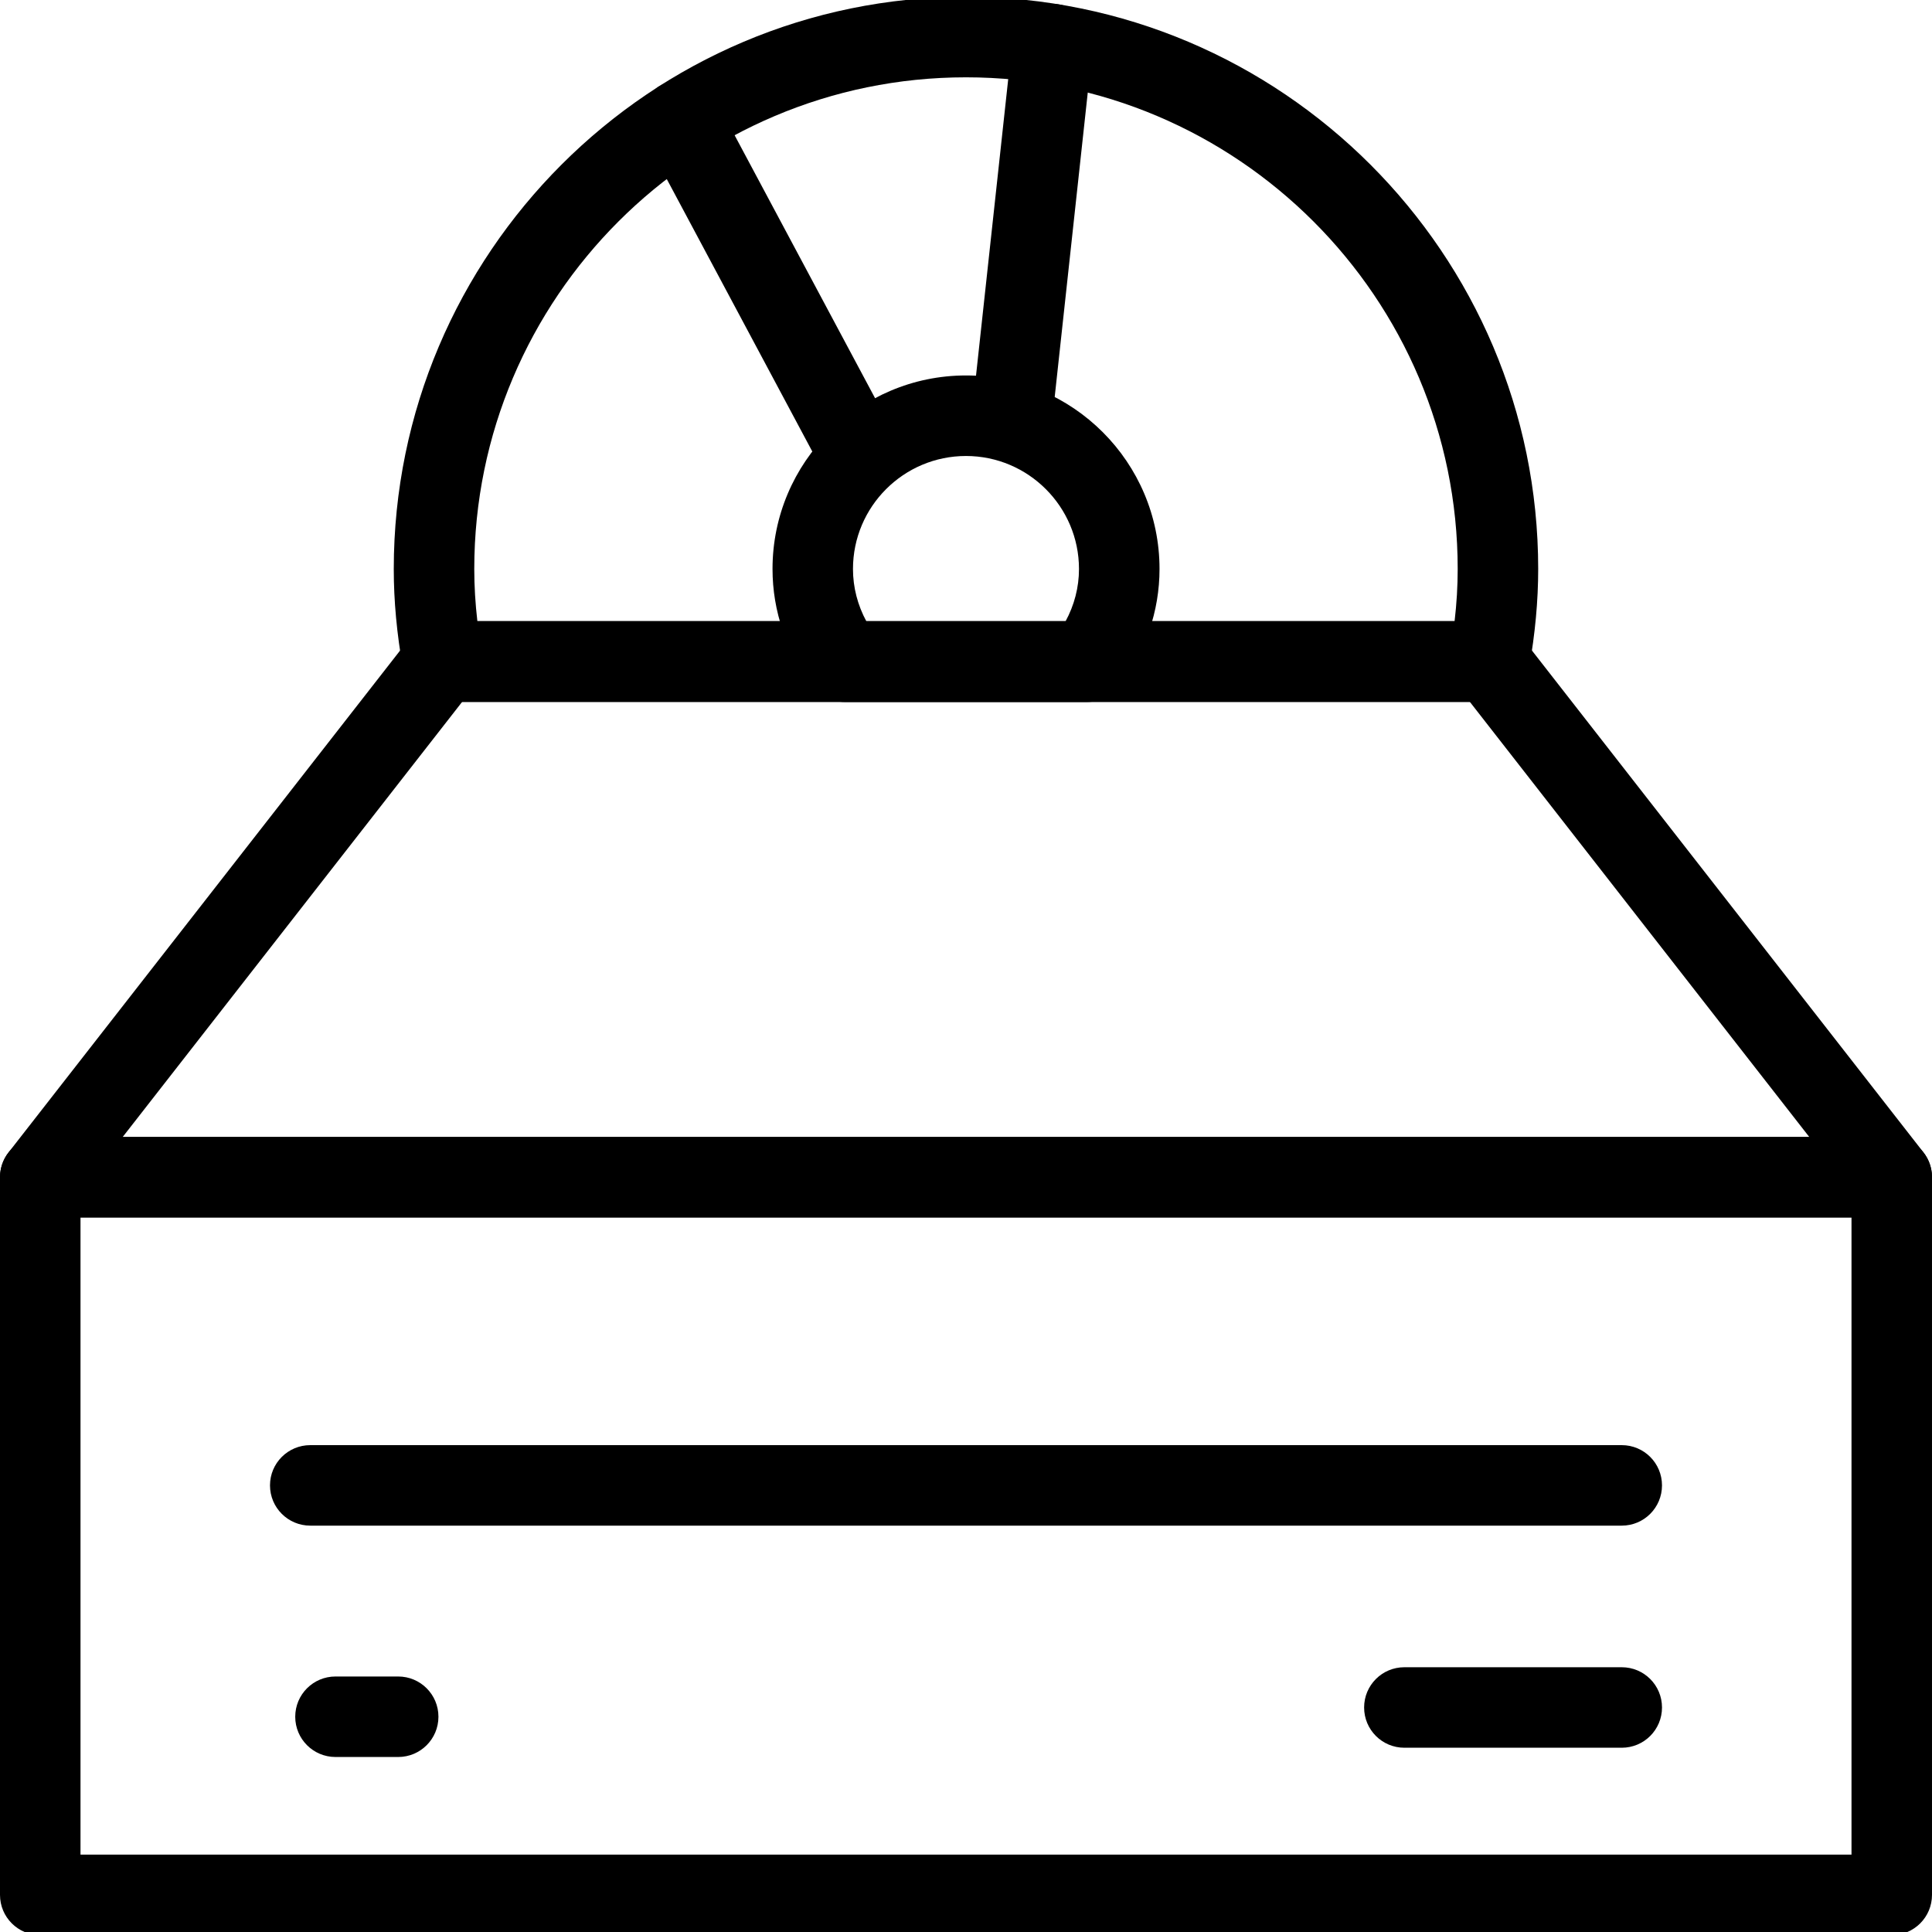
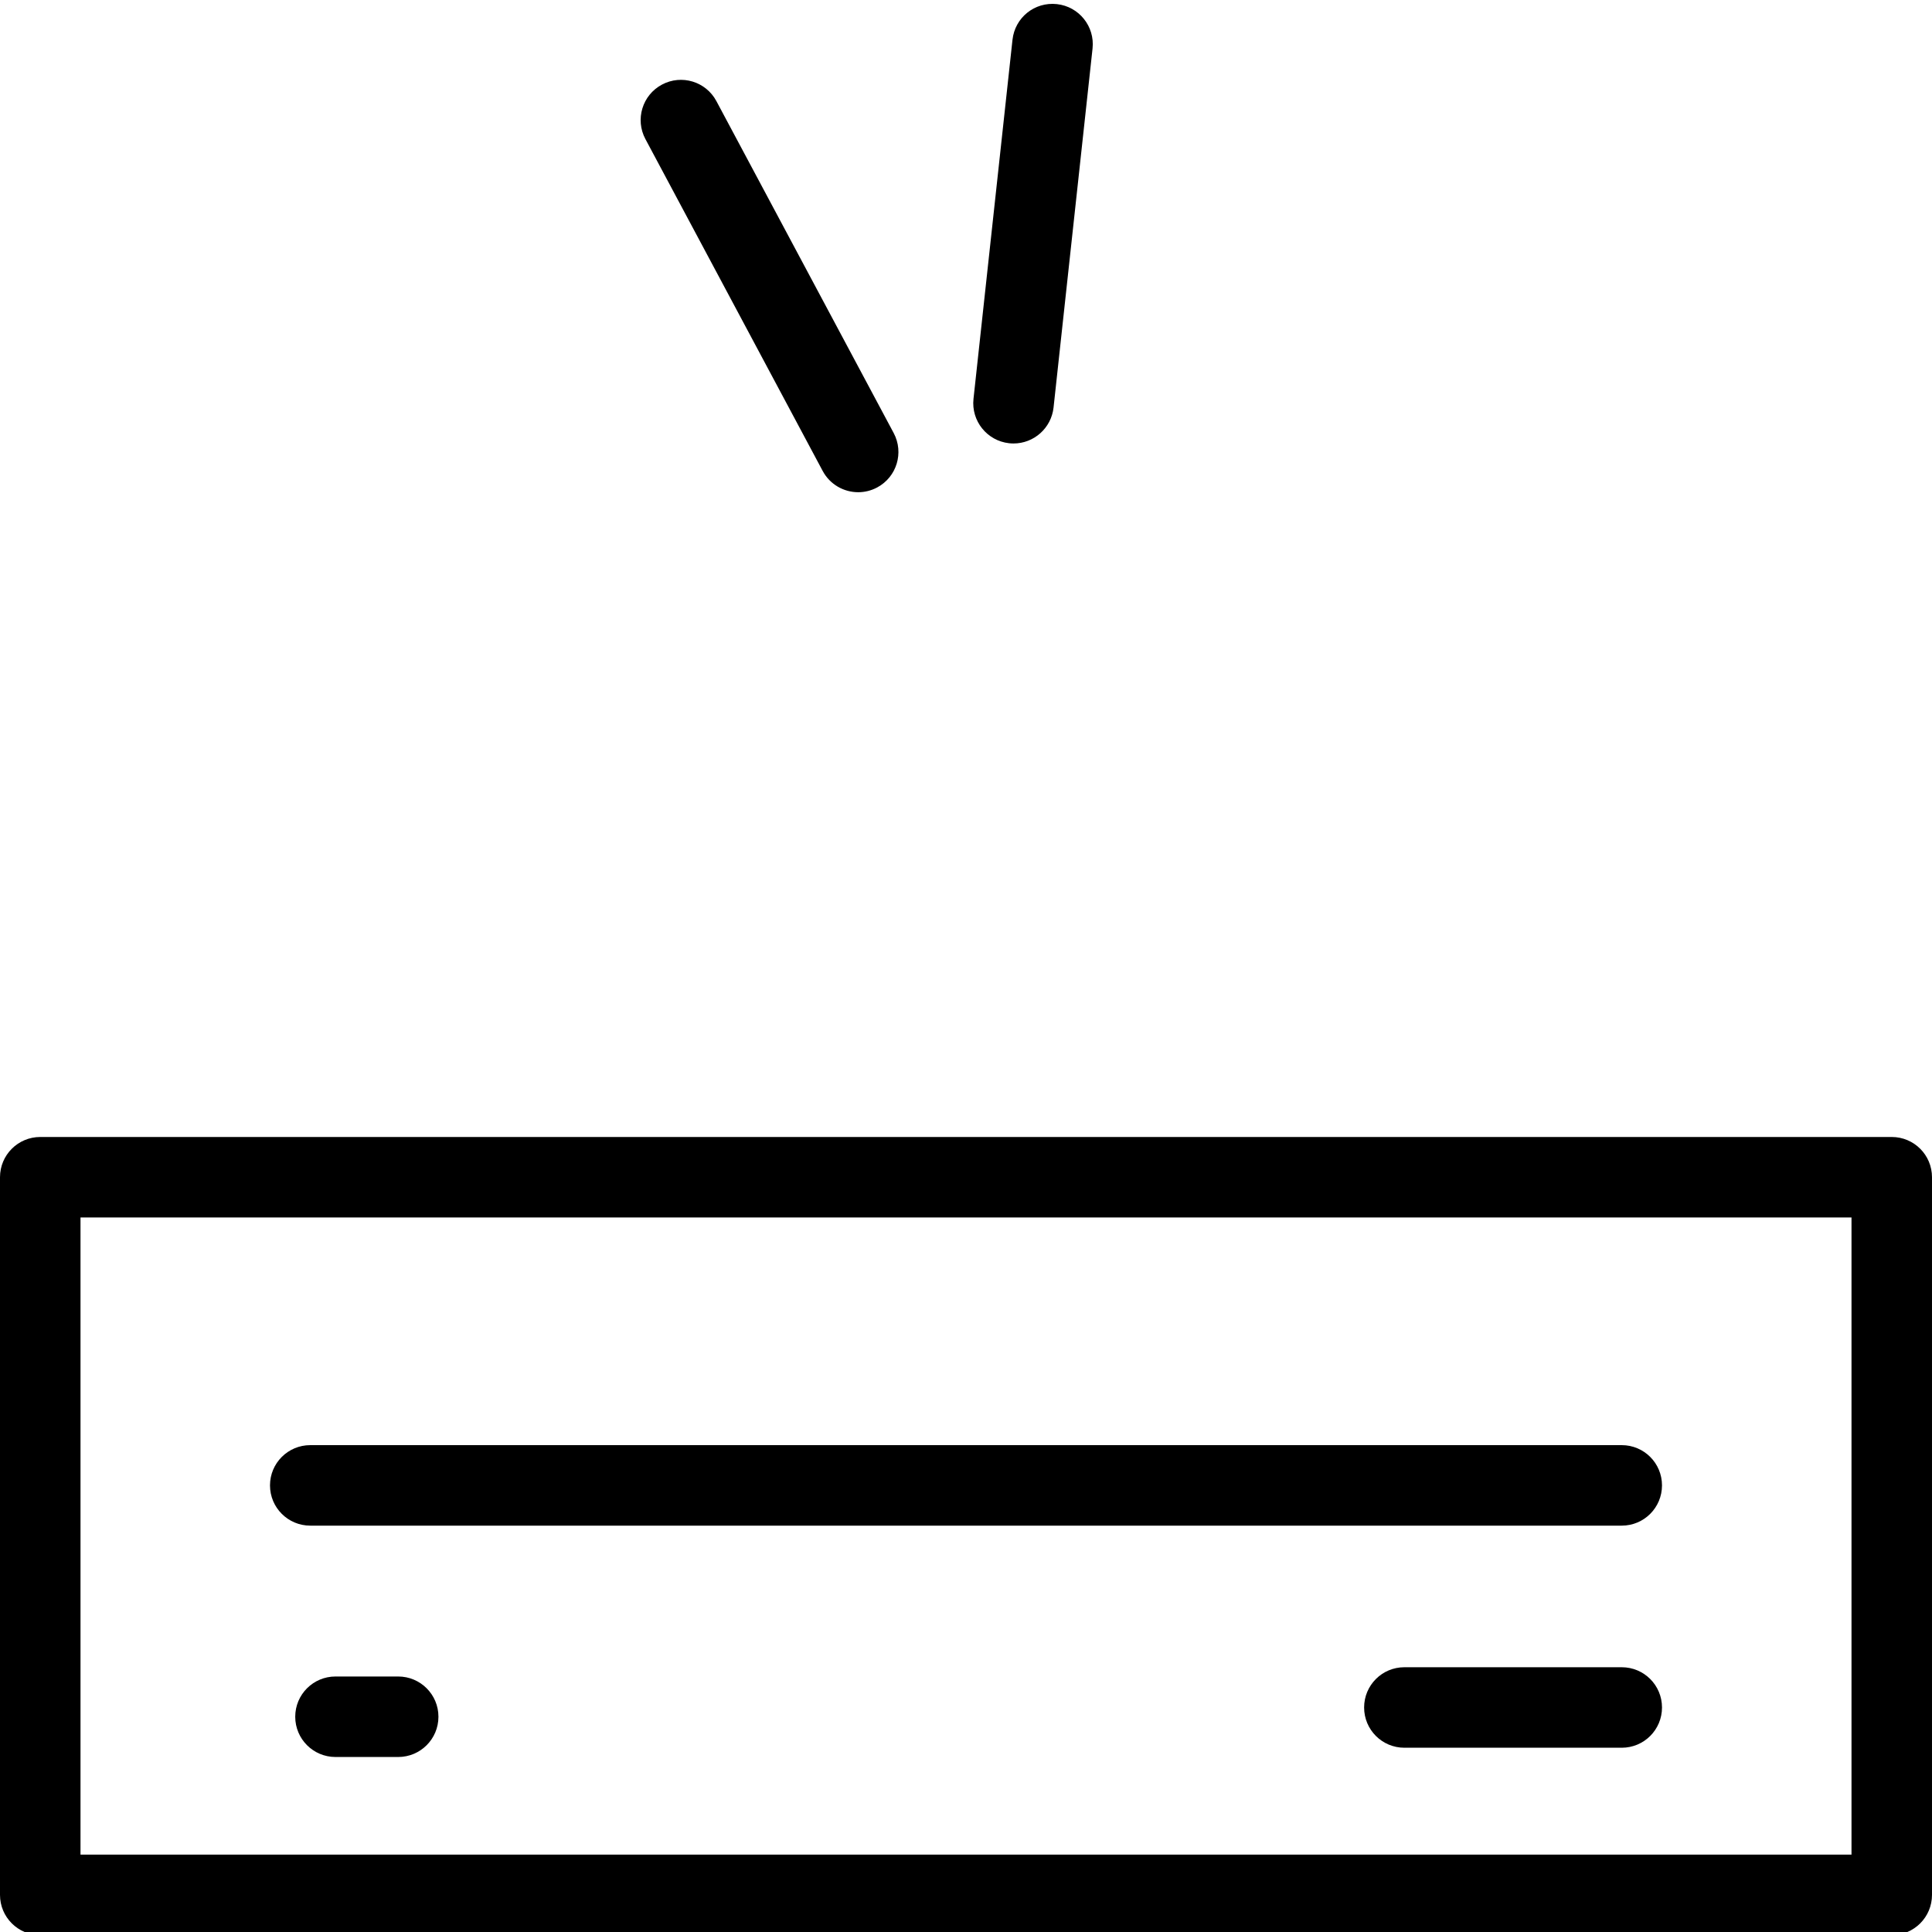
<svg xmlns="http://www.w3.org/2000/svg" version="1.1" id="Layer_1" x="0px" y="0px" width="48px" height="48px" viewBox="0 0 48 48" enable-background="new 0 0 48 48" xml:space="preserve" focusable="false" aria-hidden="true" role="none" class="room-accomodation-svg-inject Icon-img ng-isolate-scope  replaced-svg" data-url="/assets/hotel/default/media/iconography/icon/dvd_player.svg">
  <g>
    <g>
      <path d="M47,48.078H1c-0.552,0-1-0.447-1-1v-17.83c0-0.553,0.448-1,1-1h46c0.553,0,1,0.447,1,1v17.83    C48,47.631,47.553,48.078,47,48.078z M2,46.078h44v-15.83H2V46.078z" />
      <path d="M40.292,37.904H7.708c-0.552,0-1-0.447-1-1s0.448-1,1-1h32.584c0.553,0,1,0.447,1,1S40.845,37.904,40.292,37.904z" />
      <path d="M40.292,43.422h-5.401c-0.553,0-1-0.447-1-1s0.447-1,1-1h5.401c0.553,0,1,0.447,1,1S40.845,43.422,40.292,43.422z" />
      <path d="M9.893,43.652H8.335c-0.552,0-1-0.447-1-1s0.448-1,1-1h1.558c0.552,0,1,0.447,1,1S10.445,43.652,9.893,43.652z" />
-       <path d="M47,30.248H1c-0.382,0-0.731-0.218-0.898-0.562c-0.168-0.343-0.125-0.752,0.11-1.054l10-12.818    c0.189-0.243,0.48-0.385,0.789-0.385h26c0.308,0,0.599,0.142,0.788,0.385l10,12.818c0.235,0.302,0.278,0.711,0.11,1.054    C47.731,30.03,47.382,30.248,47,30.248z M3.048,28.248h41.903L36.512,17.43H11.488L3.048,28.248z" />
    </g>
    <g>
-       <path d="M37.002,17.442H10.998c-0.485,0-0.9-0.348-0.985-0.826c-0.155-0.875-0.23-1.686-0.23-2.479    c0-7.839,6.377-14.216,14.216-14.216s14.217,6.377,14.217,14.215c0,0.791-0.075,1.602-0.229,2.479    C37.902,17.092,37.487,17.442,37.002,17.442z M11.861,15.442h24.277c0.053-0.452,0.078-0.884,0.078-1.306    c0-6.735-5.48-12.215-12.217-12.215c-6.736,0-12.216,5.48-12.216,12.216C11.783,14.561,11.809,14.992,11.861,15.442z" />
-       <path d="M27.01,17.441h-6.022c-0.311,0-0.604-0.145-0.793-0.392c-0.656-0.855-1.002-1.862-1.002-2.914    c0-2.65,2.156-4.807,4.807-4.807c2.651,0,4.808,2.156,4.808,4.807c0,1.051-0.347,2.059-1.004,2.914    C27.613,17.296,27.32,17.441,27.01,17.441z M21.527,15.441h4.944c0.221-0.406,0.336-0.85,0.336-1.305    c0-1.547-1.26-2.807-2.808-2.807s-2.807,1.259-2.807,2.807C21.192,14.591,21.307,15.035,21.527,15.441z" />
      <g>
        <path d="M21.322,12.229c-0.357,0-0.703-0.192-0.883-0.529l-4.404-8.245c-0.26-0.487-0.077-1.093,0.411-1.353     c0.488-0.261,1.094-0.076,1.353,0.411l4.404,8.245c0.26,0.487,0.077,1.093-0.411,1.353C21.642,12.191,21.48,12.229,21.322,12.229     z" />
        <path d="M25.181,11.018c-0.036,0-0.072-0.002-0.109-0.006c-0.549-0.06-0.945-0.553-0.886-1.102l0.969-8.922     c0.06-0.549,0.547-0.946,1.103-0.886c0.549,0.06,0.945,0.553,0.886,1.102l-0.969,8.922     C26.118,10.638,25.685,11.018,25.181,11.018z" />
      </g>
    </g>
  </g>
</svg>